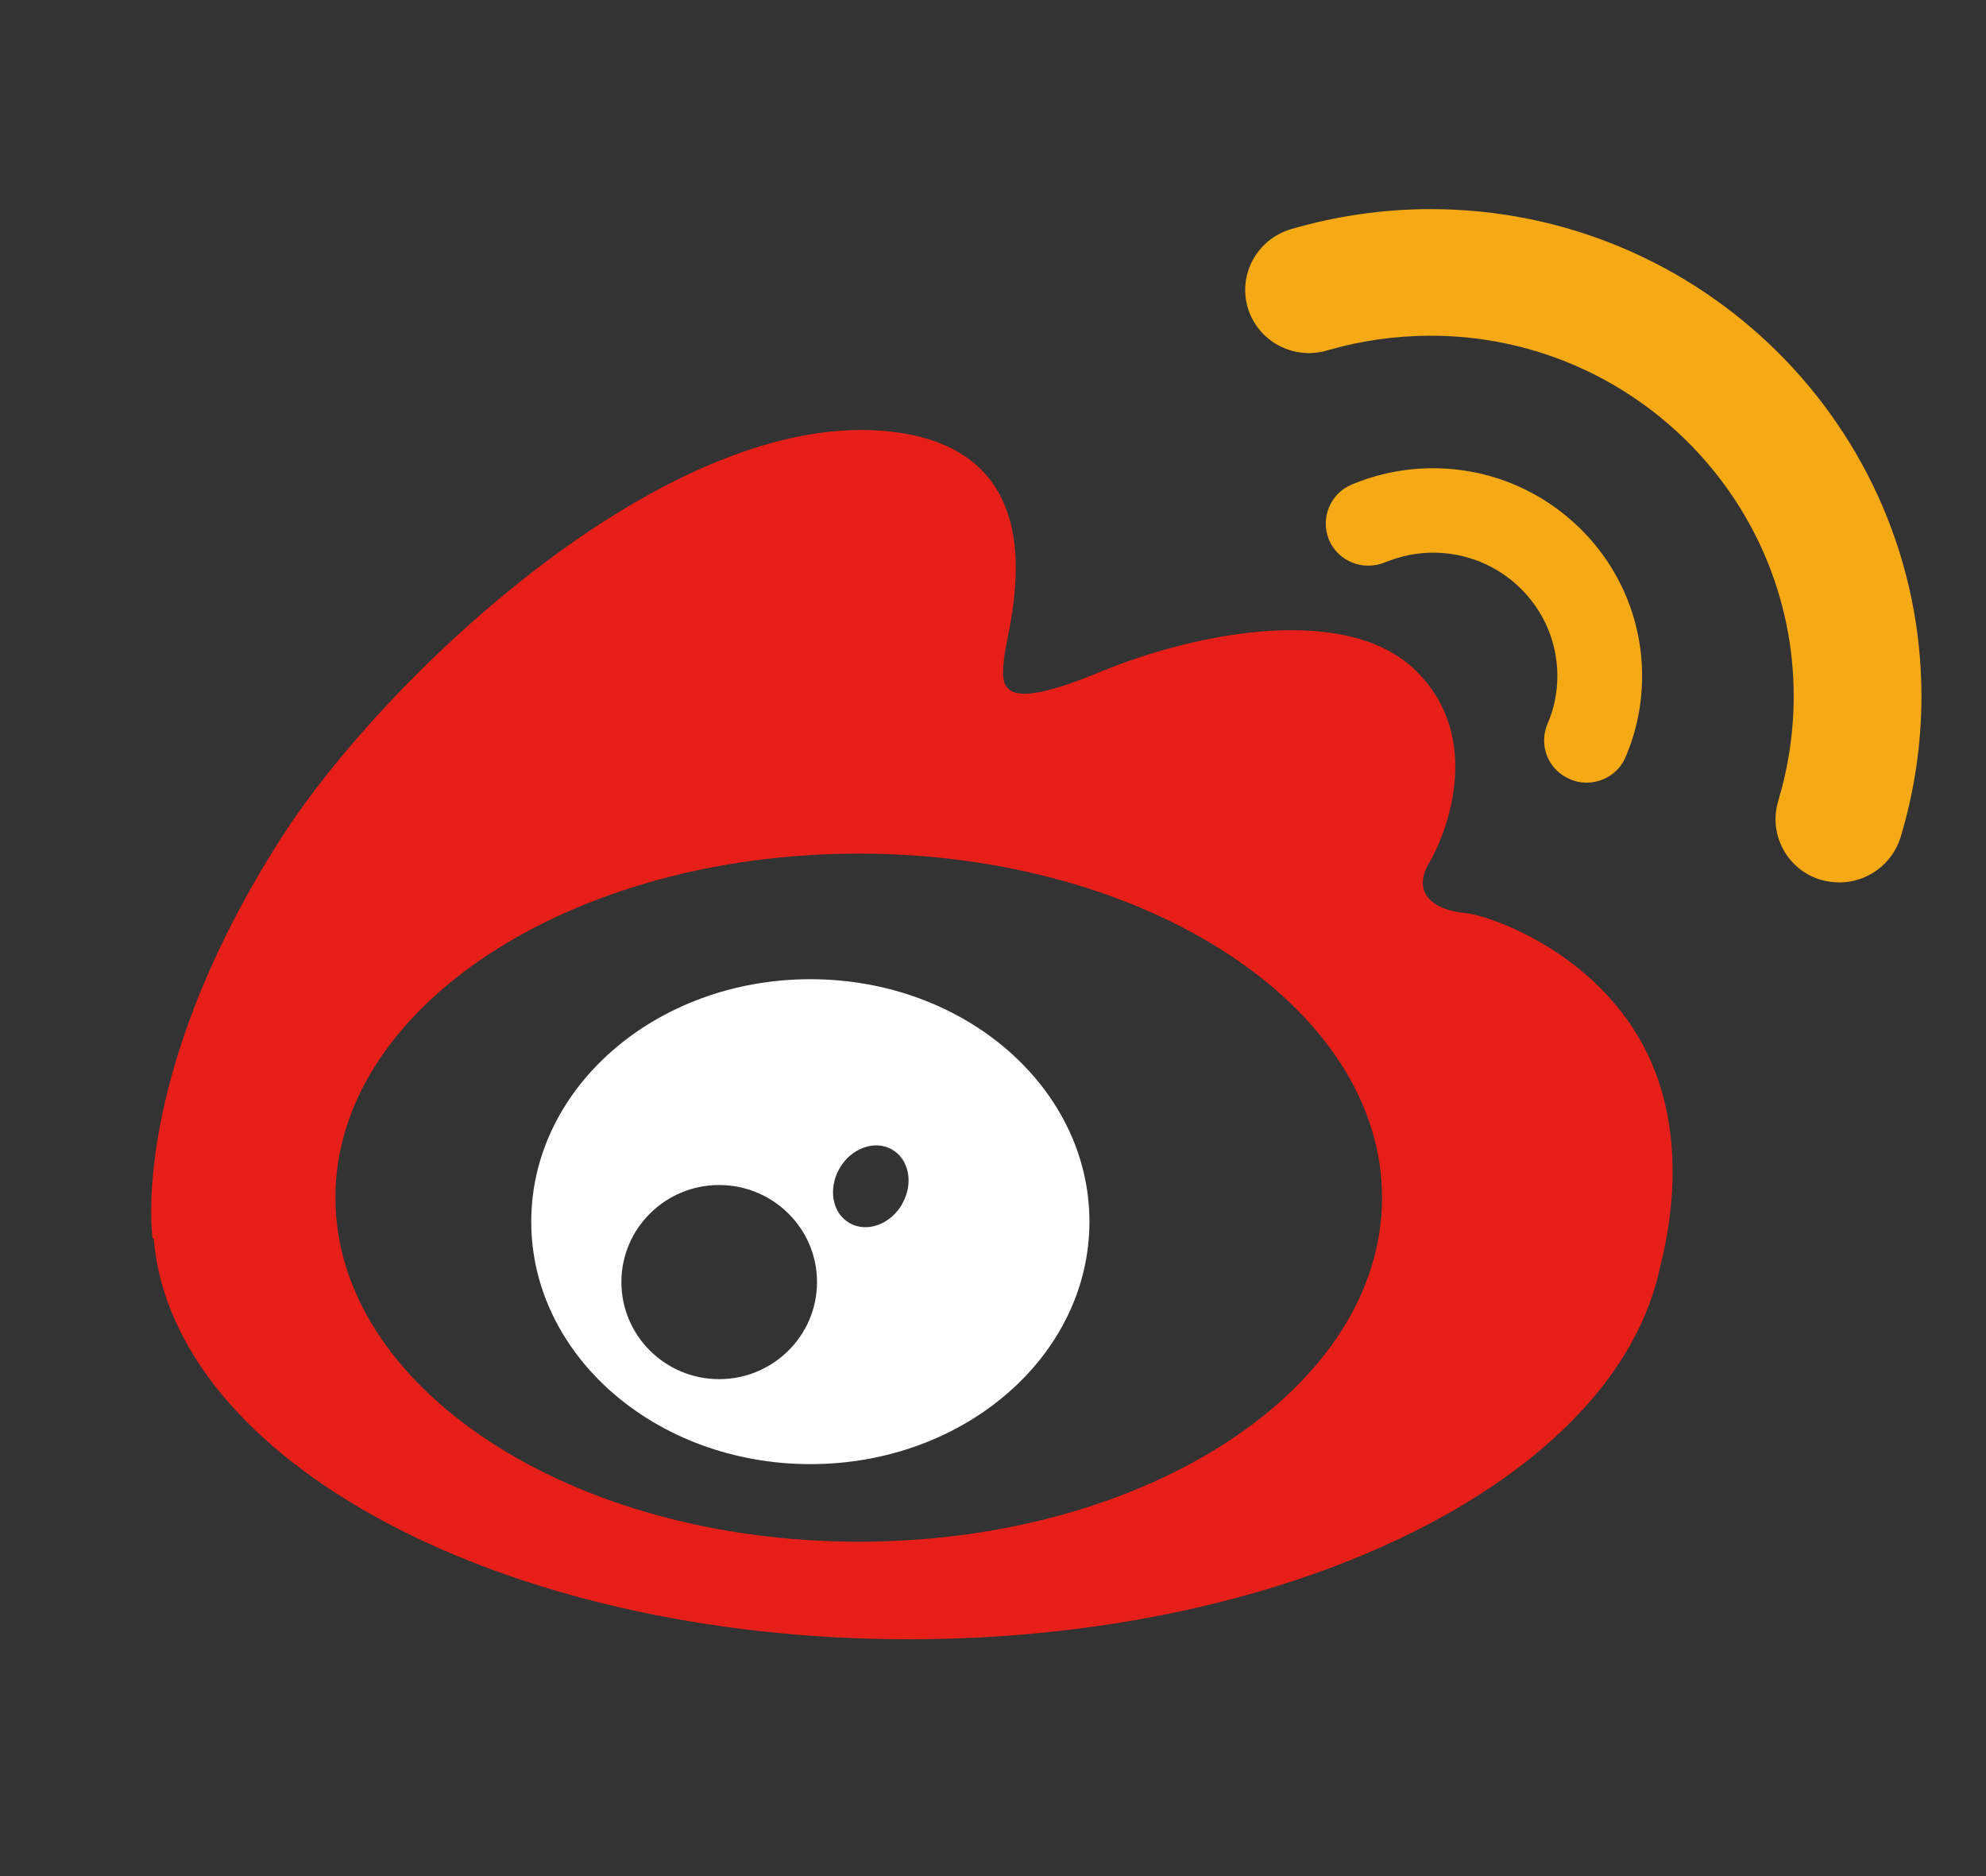
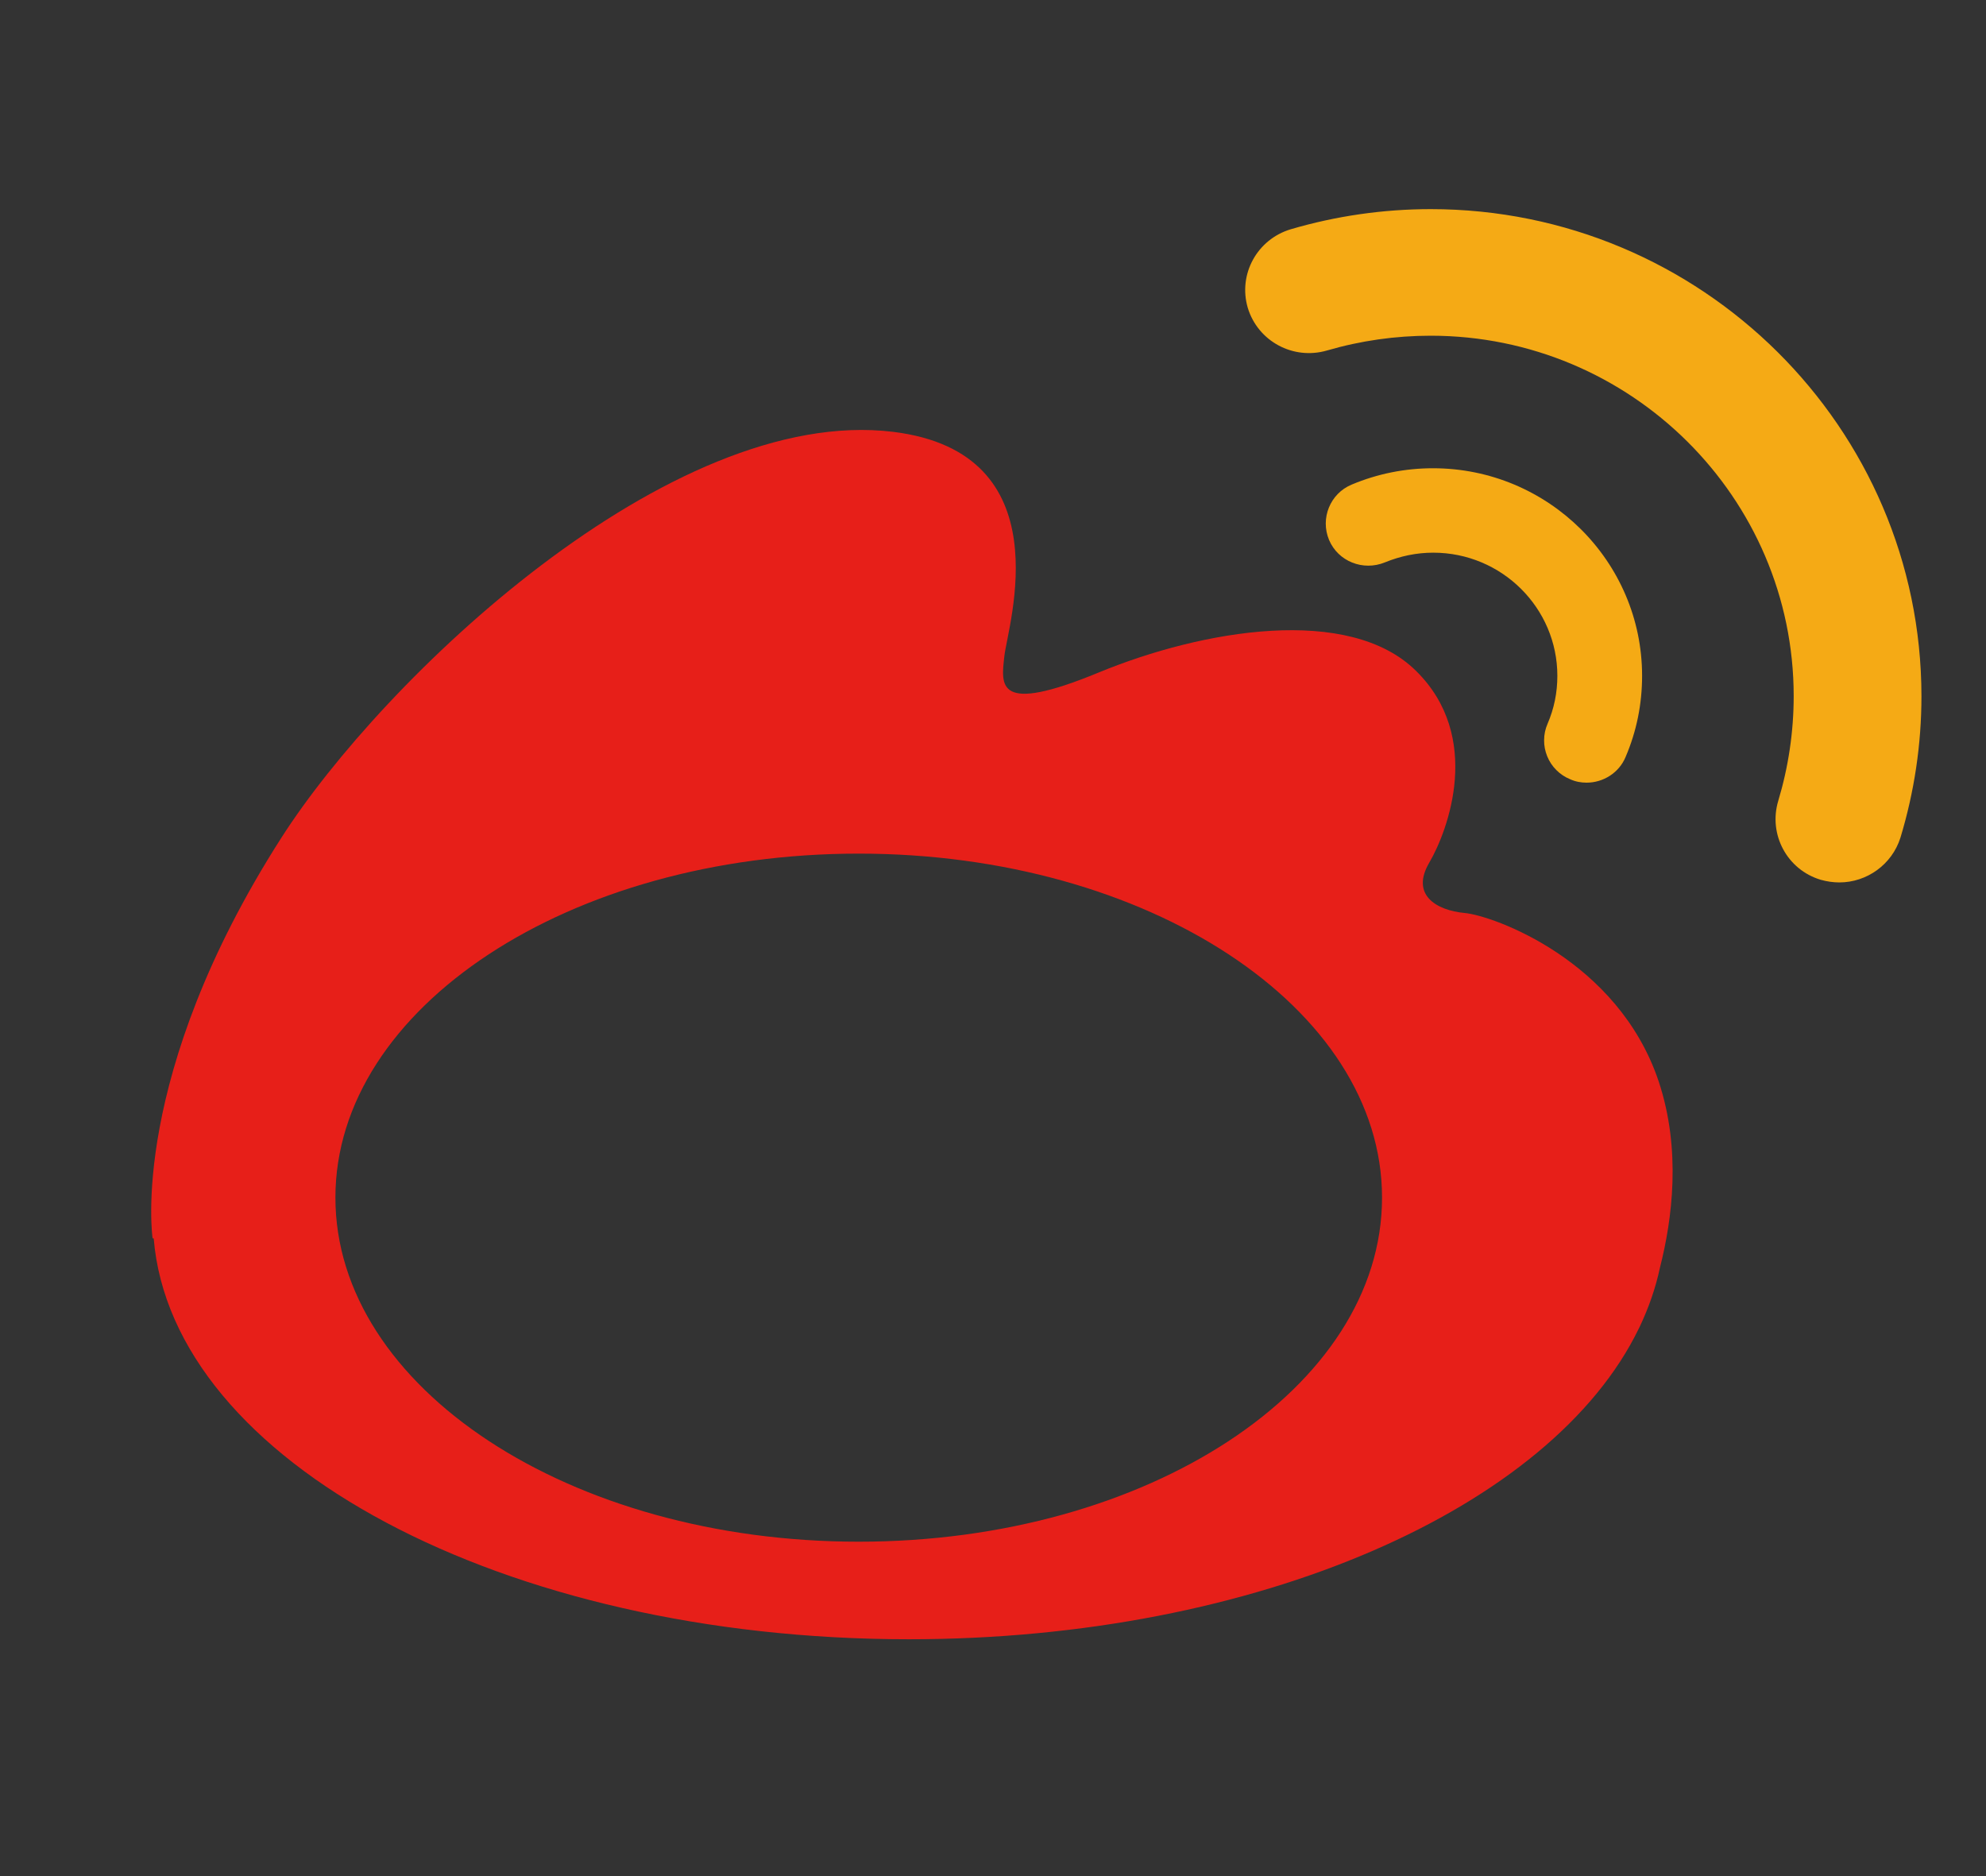
<svg xmlns="http://www.w3.org/2000/svg" width="18" height="17" viewBox="0 0 18 17" fill="none">
  <rect x="0" y="0" width="18" height="17" fill="#333333" stroke="none" />
  <g clip-path="url(#clip0_448_5956)">
    <path d="M15.033 9.798C14.664 8.699 13.532 8.297 13.275 8.273C13.017 8.249 12.783 8.108 12.954 7.817C13.125 7.525 13.441 6.676 12.834 6.079C12.227 5.479 10.9 5.706 9.96 6.093C9.023 6.48 9.074 6.21 9.103 5.945C9.134 5.665 9.64 4.102 8.094 3.913C6.068 3.667 3.469 6.155 2.551 7.59C1.164 9.755 1.383 11.221 1.383 11.221H1.393C1.559 13.243 4.56 14.854 8.238 14.854C11.401 14.854 14.065 13.661 14.852 12.041C14.852 12.041 14.855 12.034 14.862 12.021C14.944 11.847 15.006 11.67 15.045 11.486C15.156 11.051 15.24 10.42 15.033 9.798ZM7.783 13.97C5.165 13.97 3.04 12.574 3.04 10.852C3.04 9.131 5.162 7.735 7.783 7.735C10.401 7.735 12.526 9.131 12.526 10.852C12.526 12.576 10.401 13.97 7.783 13.97Z" fill="#E71F19" />
    <path d="M14.231 7.061C14.279 7.083 14.33 7.092 14.38 7.092C14.53 7.092 14.674 7.004 14.734 6.858C14.833 6.626 14.883 6.38 14.883 6.124C14.883 5.087 14.033 4.243 12.988 4.243C12.733 4.243 12.485 4.293 12.251 4.391C12.056 4.472 11.964 4.697 12.046 4.893C12.128 5.087 12.354 5.177 12.552 5.096C12.692 5.039 12.838 5.008 12.99 5.008C13.612 5.008 14.115 5.51 14.115 6.124C14.115 6.275 14.086 6.42 14.026 6.559C14.006 6.605 13.995 6.655 13.995 6.706C13.994 6.756 14.004 6.806 14.023 6.853C14.042 6.9 14.07 6.942 14.106 6.978C14.142 7.014 14.184 7.042 14.231 7.061L14.231 7.061Z" fill="#F5AA15" />
    <path d="M12.967 1.895C12.536 1.895 12.109 1.957 11.7 2.077C11.394 2.168 11.22 2.485 11.309 2.789C11.401 3.093 11.721 3.265 12.027 3.176C12.332 3.087 12.649 3.042 12.967 3.042C14.78 3.042 16.257 4.508 16.257 6.308C16.257 6.631 16.209 6.951 16.117 7.257C16.026 7.561 16.197 7.881 16.502 7.972C16.558 7.988 16.616 7.996 16.671 7.996C16.919 7.996 17.148 7.835 17.225 7.589C17.35 7.176 17.415 6.745 17.415 6.308C17.413 3.874 15.419 1.895 12.967 1.895Z" fill="#F5AA15" />
-     <path d="M7.345 8.873C5.947 8.873 4.815 9.855 4.815 11.07C4.815 12.284 5.947 13.267 7.345 13.267C8.742 13.267 9.874 12.284 9.874 11.07C9.874 9.856 8.741 8.873 7.345 8.873ZM6.518 12.497C6.029 12.497 5.632 12.103 5.632 11.617C5.632 11.132 6.029 10.738 6.518 10.738C7.007 10.738 7.405 11.132 7.405 11.617C7.405 12.103 7.007 12.497 6.518 12.497ZM8.176 10.912C8.07 11.096 7.855 11.173 7.699 11.082C7.542 10.993 7.504 10.771 7.609 10.587C7.715 10.403 7.93 10.326 8.086 10.417C8.243 10.508 8.281 10.73 8.175 10.912H8.176Z" fill="white" />
  </g>
  <defs>
    <clipPath id="clip0_448_5956">
      <rect width="17" height="17" fill="white" transform="translate(0.898)" />
    </clipPath>
  </defs>
</svg>